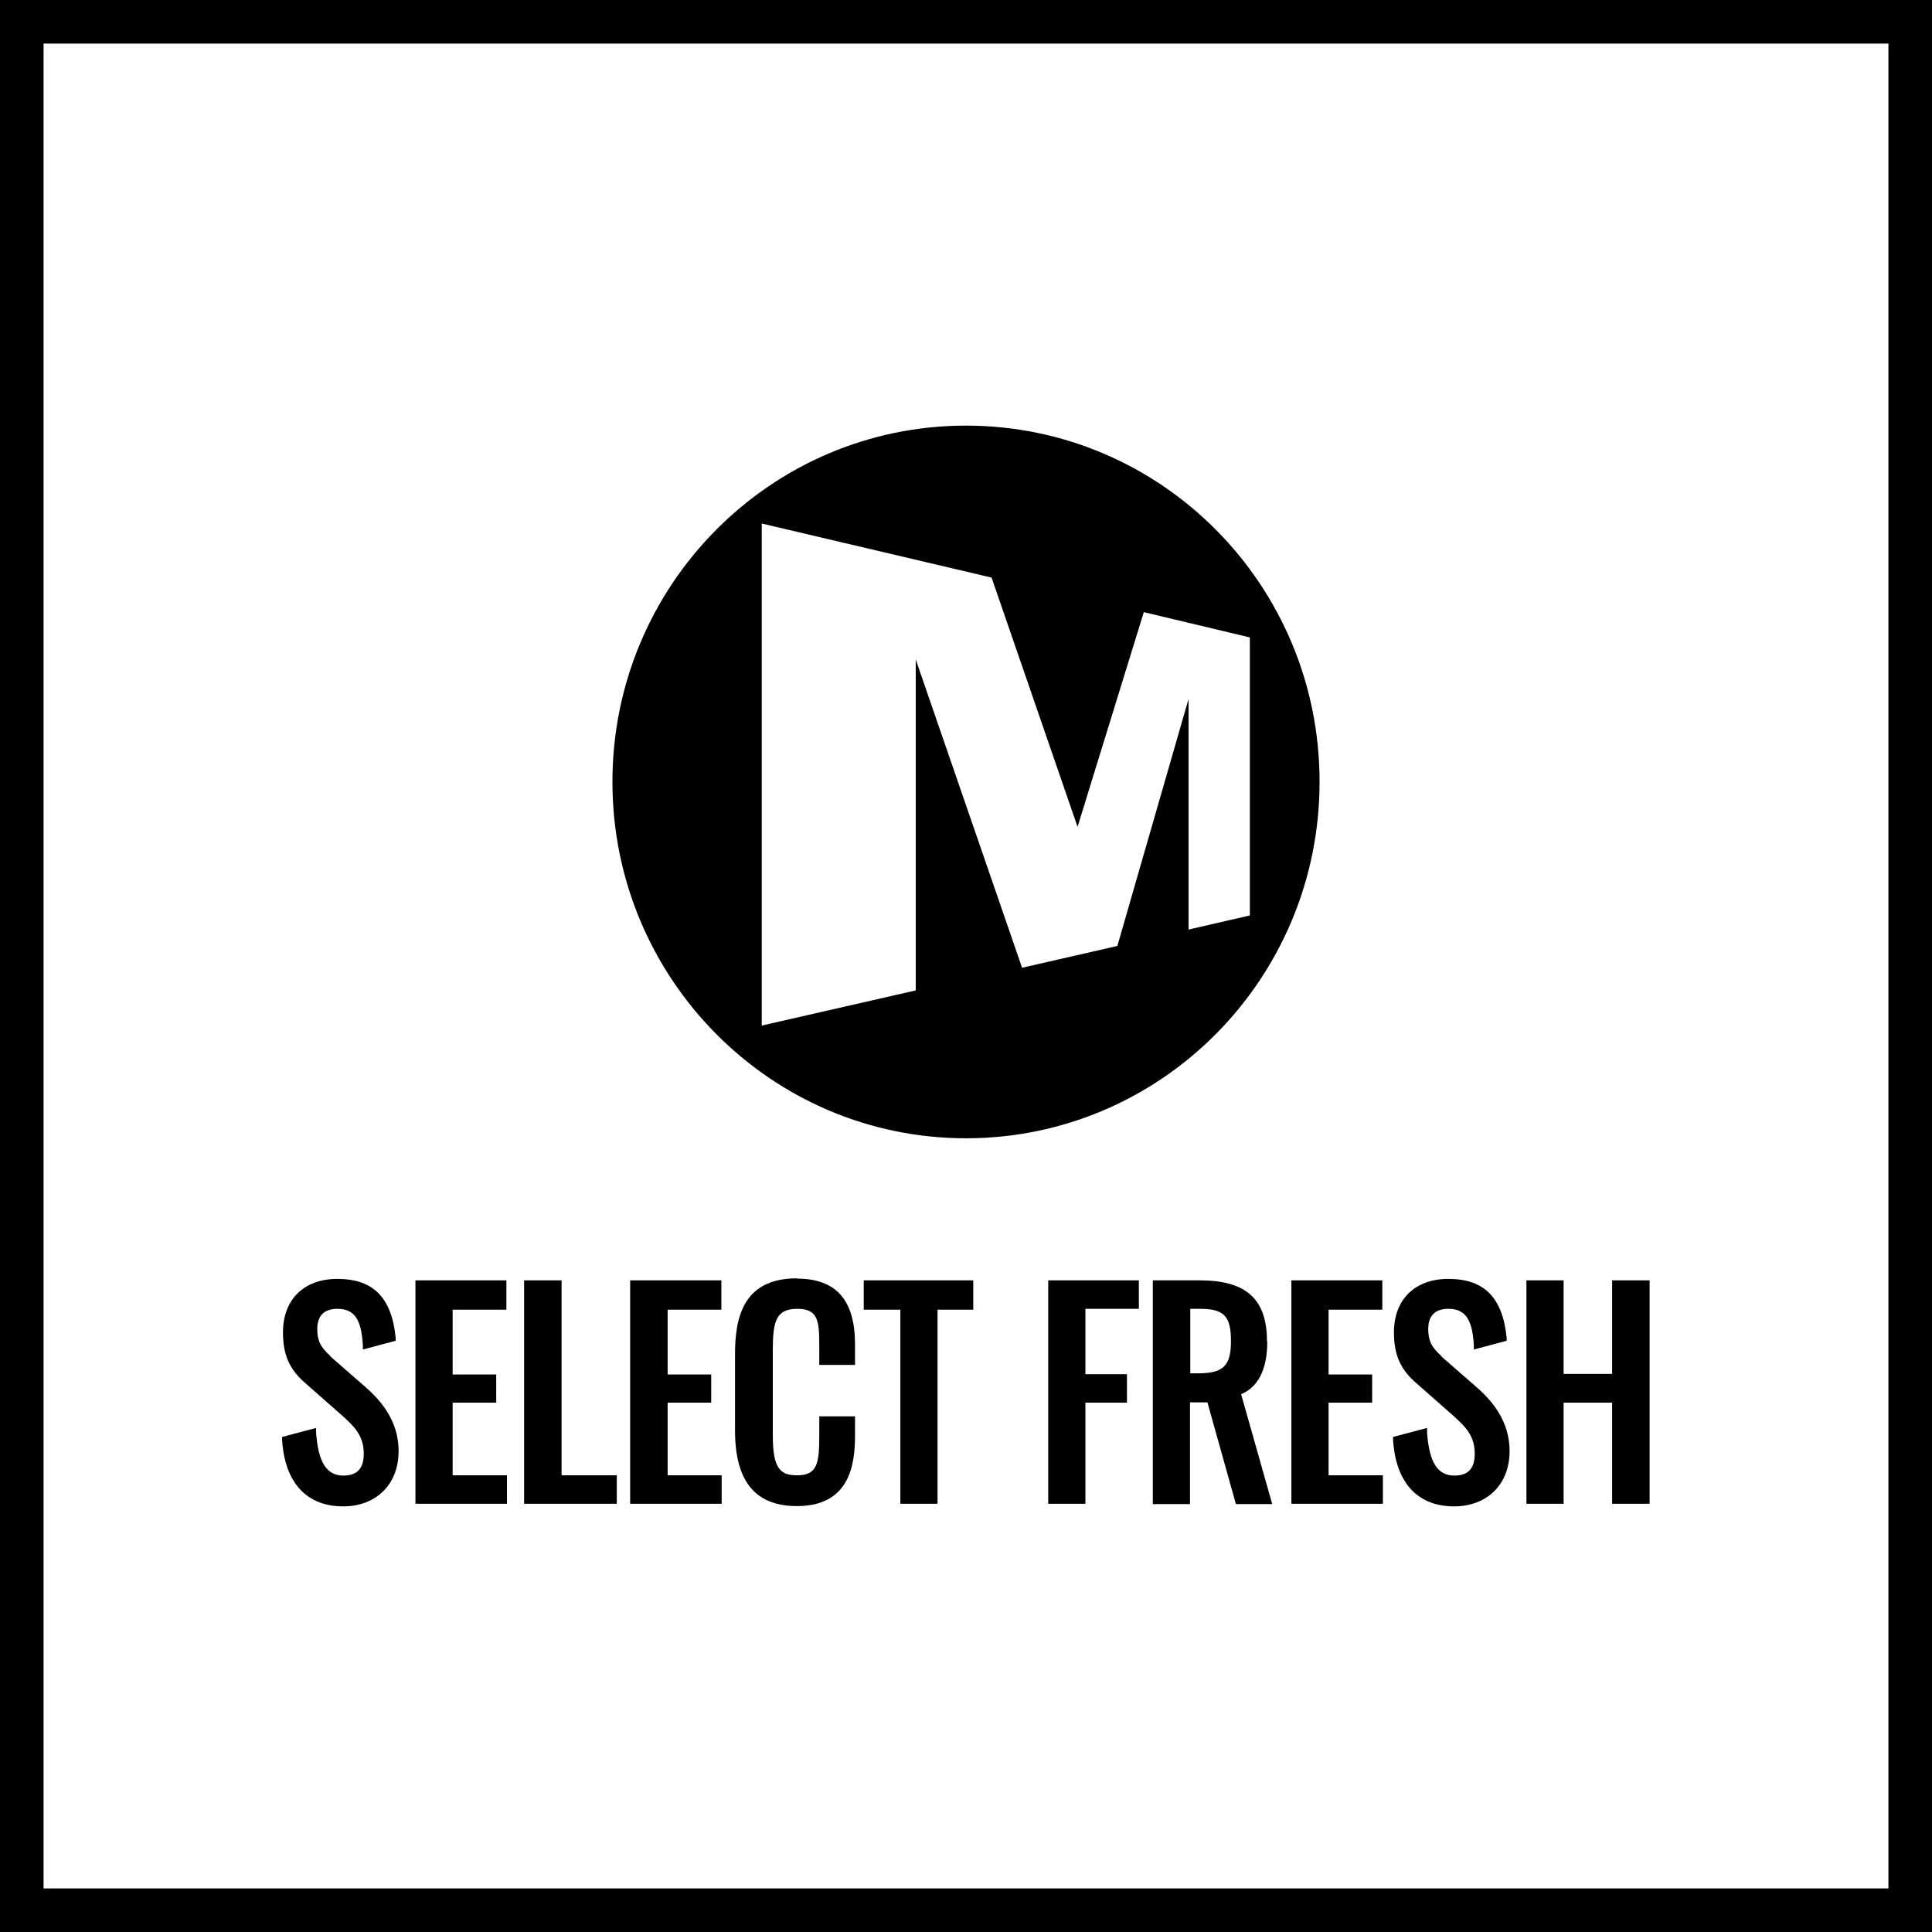
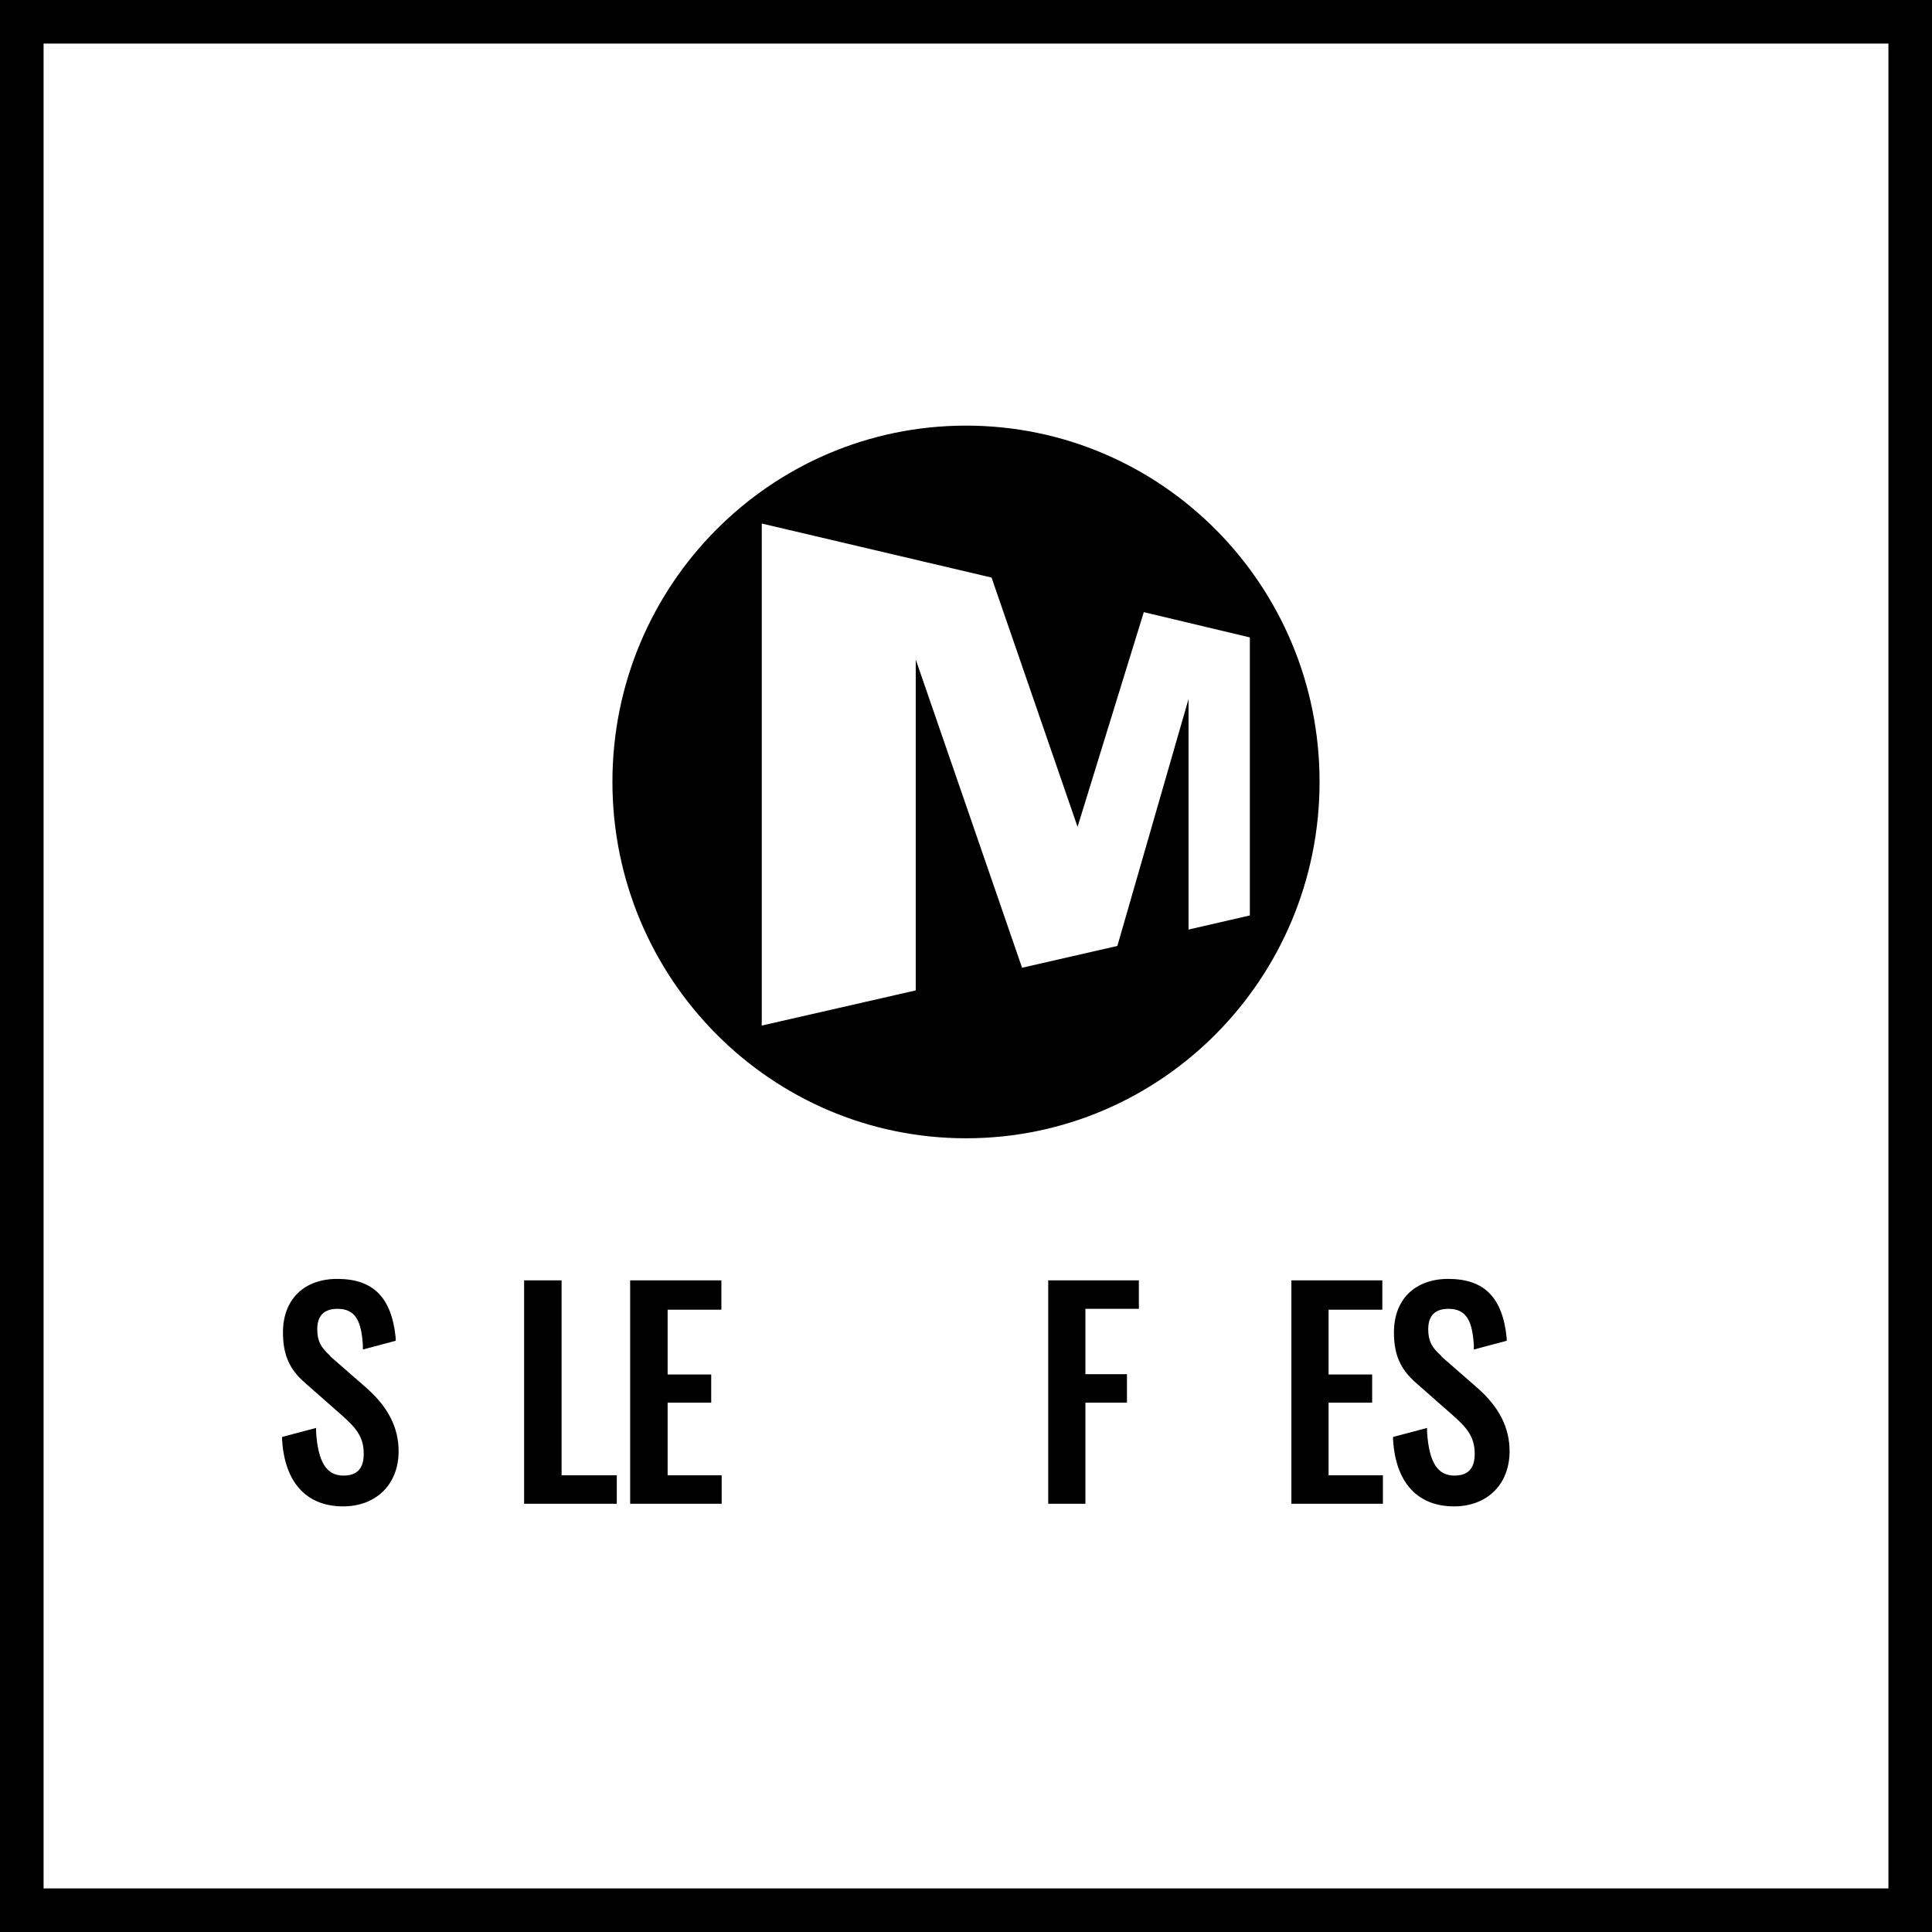
<svg xmlns="http://www.w3.org/2000/svg" id="Warstwa_2" data-name="Warstwa 2" viewBox="0 0 66.5 66.5">
  <defs>
    <style>
      .cls-1 {
        fill: none;
        stroke: #000;
        stroke-miterlimit: 10;
        stroke-width: 1.5px;
      }
    </style>
  </defs>
  <g id="ikonki">
    <g id="m_select_fresh_2" data-name="m select fresh 2">
      <g id="pfc_free" data-name="pfc free">
        <rect class="cls-1" x=".75" y=".75" width="65" height="65" />
      </g>
      <g>
        <path d="M33.25,14.65c-6.72,0-12.17,5.49-12.17,12.26s5.45,12.27,12.17,12.27,12.17-5.49,12.17-12.27-5.45-12.26-12.17-12.26ZM40.91,32.01v-7.95l-2.45,8.5-3.28.75-3.66-10.61v11.39l-5.3,1.21v-17.28l7.91,1.86,2.96,8.58,2.28-7.39,3.65.87v9.57l-2.13.49Z" />
        <g>
          <path d="M11.37,46.67h0c-.33-.29-.45-.52-.45-.92,0-.46.23-.7.7-.7.65,0,.82.48.87,1.25v.15s1.13-.3,1.13-.3v-.1c-.14-1.39-.77-2.03-2.01-2.03-1.15,0-1.87.71-1.87,1.84,0,.77.22,1.27.76,1.74l1.25,1.1c.46.41.77.72.77,1.34,0,.51-.23.75-.7.75-.58,0-.87-.46-.94-1.49v-.15s-1.17.31-1.17.31v.1c.09,1.47.84,2.29,2.1,2.29,1.14,0,1.91-.76,1.91-1.9,0-.81-.36-1.52-1.11-2.18l-1.26-1.1Z" />
-           <polygon points="15.58 48.28 17.08 48.28 17.08 47.31 15.58 47.31 15.58 45.08 17.43 45.08 17.43 44.07 14.3 44.07 14.3 51.76 17.45 51.76 17.45 50.78 15.58 50.78 15.58 48.28" />
          <polygon points="19.33 44.07 18.04 44.07 18.04 51.76 21.23 51.76 21.23 50.78 19.33 50.78 19.33 44.07" />
          <polygon points="22.98 48.28 24.48 48.28 24.48 47.31 22.98 47.31 22.98 45.08 24.83 45.08 24.83 44.07 21.69 44.07 21.69 51.76 24.84 51.76 24.84 50.78 22.98 50.78 22.98 48.28" />
-           <path d="M27.43,44c-1.88,0-2.13,1.4-2.13,2.61v2.63c0,1.75.7,2.6,2.13,2.6,1.79,0,2-1.38,2-2.42v-.67h-1.23v.67c0,.95-.07,1.36-.76,1.36-.57,0-.84-.21-.84-1.37v-2.95c0-.99.12-1.41.84-1.41s.76.41.76,1.28v.65h1.23v-.71c0-1.52-.65-2.26-2-2.26Z" />
-           <polygon points="29.73 45.08 30.99 45.08 30.99 51.76 32.27 51.76 32.27 45.08 33.5 45.08 33.5 44.07 29.73 44.07 29.73 45.08" />
          <polygon points="36.08 51.76 37.36 51.76 37.36 48.28 38.79 48.28 38.79 47.3 37.36 47.3 37.36 45.05 39.2 45.05 39.2 44.07 36.08 44.07 36.08 51.76" />
-           <path d="M43.61,46.17c0-1.45-.71-2.1-2.31-2.1h-1.62v7.7h1.28v-3.5h.6l.98,3.5h1.25l-1.07-3.78c.59-.25.9-.86.9-1.81ZM40.96,45.05h.34c.83,0,1.07.25,1.07,1.11s-.27,1.11-1.13,1.11h-.27v-2.22Z" />
          <polygon points="45.73 48.28 47.23 48.28 47.23 47.31 45.73 47.31 45.73 45.08 47.58 45.08 47.58 44.07 44.45 44.07 44.45 51.76 47.6 51.76 47.6 50.78 45.73 50.78 45.73 48.28" />
          <path d="M49.61,46.67h0c-.33-.29-.45-.52-.45-.92,0-.46.23-.7.7-.7.65,0,.82.48.87,1.25v.15s1.13-.3,1.13-.3v-.1c-.14-1.39-.77-2.03-2.01-2.03-1.15,0-1.87.71-1.87,1.84,0,.77.22,1.27.76,1.74l1.25,1.1c.46.41.77.72.77,1.34,0,.51-.23.75-.7.75-.58,0-.87-.46-.94-1.49v-.15s-1.17.31-1.17.31v.1c.09,1.47.84,2.29,2.1,2.29,1.14,0,1.91-.76,1.91-1.9,0-.81-.36-1.52-1.11-2.18l-1.26-1.1Z" />
-           <polygon points="55.49 44.07 55.49 47.29 53.82 47.29 53.82 44.07 52.54 44.07 52.54 51.76 53.82 51.76 53.82 48.28 55.49 48.28 55.49 51.76 56.78 51.76 56.78 44.07 55.49 44.07" />
        </g>
      </g>
    </g>
  </g>
</svg>